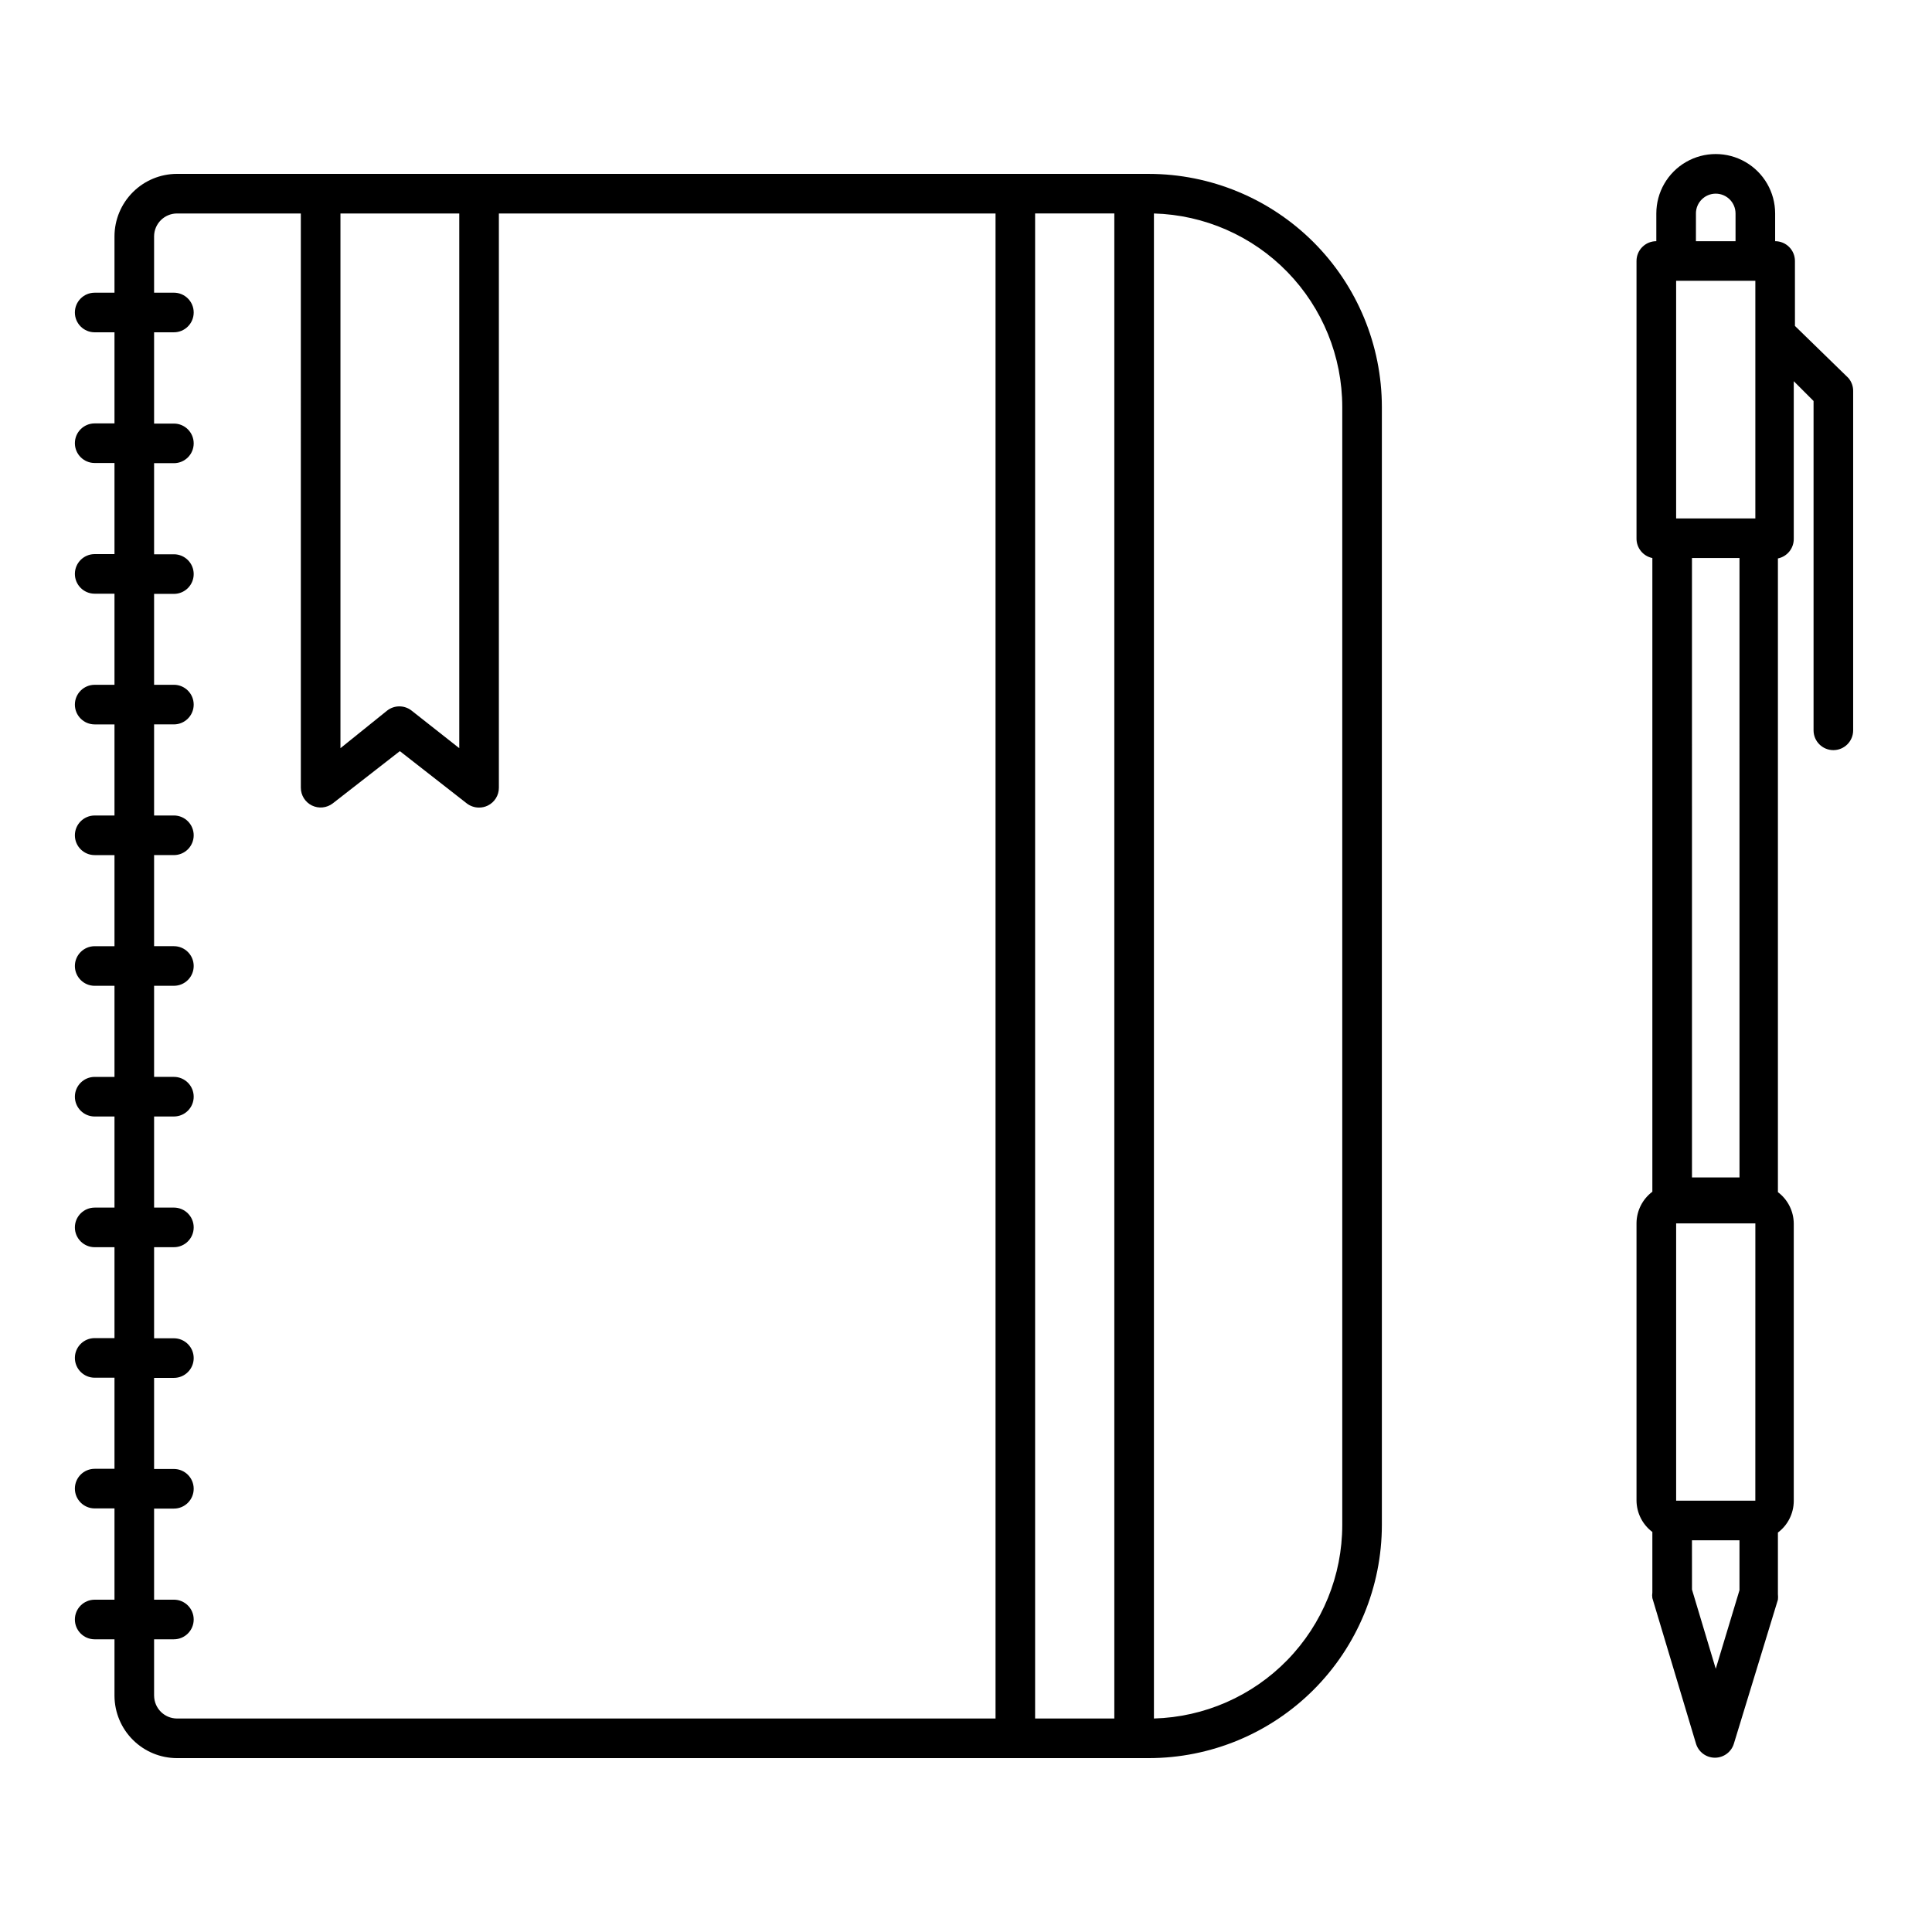
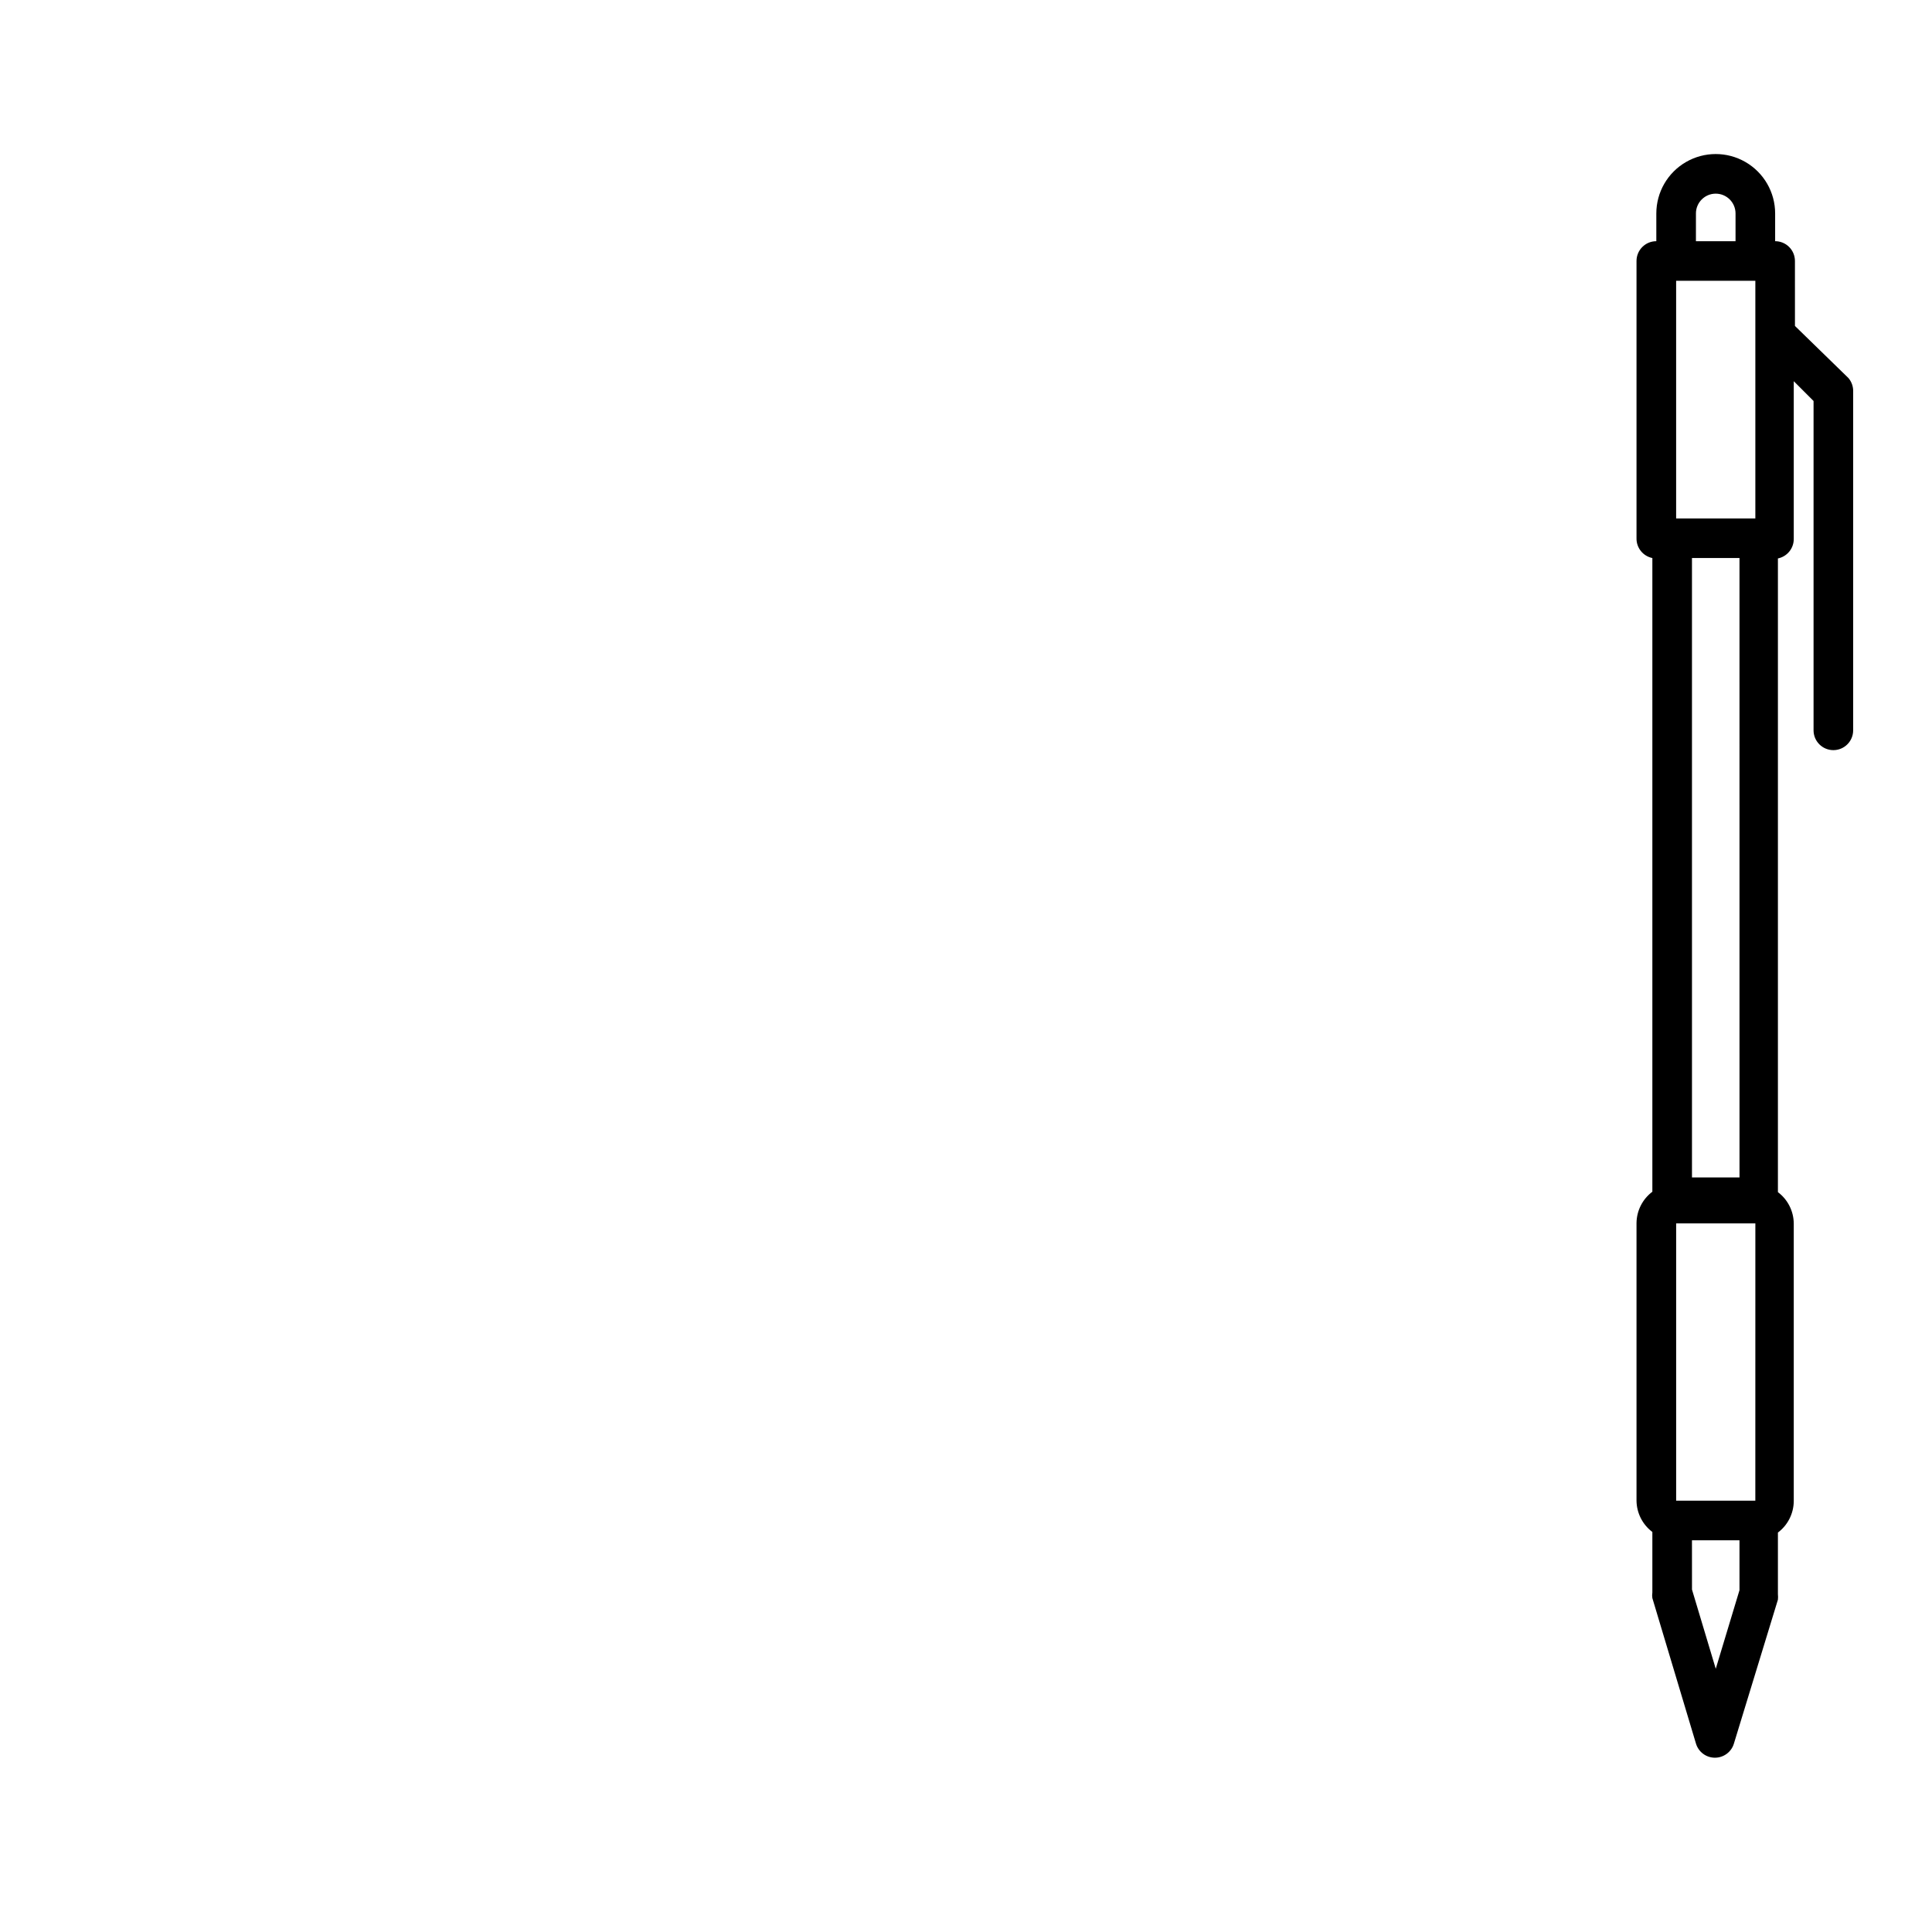
<svg xmlns="http://www.w3.org/2000/svg" fill="#000000" width="800px" height="800px" version="1.1" viewBox="144 144 512 512">
  <g>
-     <path d="m448.44 190.08h-257.57c-4.379 0.012-8.574 1.758-11.672 4.856s-4.844 7.297-4.859 11.676v14.957h-5.246c-2.898 0-5.25 2.348-5.25 5.246s2.352 5.25 5.25 5.25h5.246v24.141h-5.246c-2.898 0-5.25 2.348-5.25 5.246 0 2.898 2.352 5.25 5.25 5.25h5.246v24.141h-5.246c-2.898 0-5.25 2.348-5.25 5.246 0 2.898 2.352 5.25 5.25 5.25h5.246v24.141h-5.246c-2.898 0-5.25 2.352-5.25 5.25 0 2.898 2.352 5.246 5.25 5.246h5.246v24.141h-5.246c-2.898 0-5.25 2.352-5.25 5.25 0 2.898 2.352 5.246 5.25 5.246h5.246v24.141h-5.246c-2.898 0-5.25 2.352-5.25 5.25s2.352 5.246 5.25 5.246h5.246v24.141h-5.246c-2.898 0-5.25 2.352-5.25 5.25 0 2.898 2.352 5.246 5.25 5.246h5.246v24.141h-5.246c-2.898 0-5.25 2.352-5.25 5.25 0 2.898 2.352 5.246 5.25 5.246h5.246v24.09h-5.246c-2.898 0-5.25 2.348-5.25 5.246 0 2.898 2.352 5.25 5.25 5.25h5.246v24.141h-5.246c-2.898 0-5.25 2.348-5.25 5.246 0 2.898 2.352 5.25 5.25 5.25h5.246v24.191h-5.246c-2.898 0-5.25 2.352-5.25 5.25 0 2.898 2.352 5.246 5.25 5.246h5.246v15.012c0.031 4.371 1.781 8.555 4.879 11.641 3.094 3.086 7.281 4.824 11.652 4.836h257.57c16.379-0.012 32.082-6.523 43.664-18.105 11.578-11.582 18.09-27.285 18.105-43.664v-296.3c-0.016-16.379-6.527-32.082-18.105-43.664-11.582-11.578-27.285-18.094-43.664-18.105zm-182.73 10.496v141.7l-12.648-9.969c-1.898-1.48-4.559-1.48-6.457 0l-12.383 9.969v-141.7zm-80.875 392.81v-14.957h5.25c2.898 0 5.246-2.348 5.246-5.246 0-2.898-2.348-5.25-5.246-5.25h-5.25v-24.141h5.25c2.898 0 5.246-2.348 5.246-5.246s-2.348-5.25-5.246-5.25h-5.25v-24.141h5.25c2.898 0 5.246-2.348 5.246-5.246 0-2.898-2.348-5.25-5.246-5.25h-5.25v-24.141h5.25c2.898 0 5.246-2.348 5.246-5.246 0-2.898-2.348-5.25-5.246-5.25h-5.25v-24.141h5.25c2.898 0 5.246-2.348 5.246-5.246 0-2.898-2.348-5.25-5.246-5.25h-5.25v-24.141h5.25c2.898 0 5.246-2.348 5.246-5.246s-2.348-5.25-5.246-5.25h-5.25v-24.141h5.25c2.898 0 5.246-2.348 5.246-5.246 0-2.898-2.348-5.25-5.246-5.25h-5.25v-24.141h5.25c2.898 0 5.246-2.348 5.246-5.246 0-2.898-2.348-5.25-5.246-5.25h-5.25v-24.09h5.25c2.898 0 5.246-2.348 5.246-5.246s-2.348-5.25-5.246-5.25h-5.25v-24.141h5.25c2.898 0 5.246-2.348 5.246-5.246 0-2.898-2.348-5.25-5.246-5.25h-5.25v-24.191h5.25c2.898 0 5.246-2.352 5.246-5.25s-2.348-5.246-5.246-5.246h-5.25v-14.957c0.031-3.32 2.715-6.008 6.035-6.035h32.852l0.004 152.19c0.004 2 1.141 3.82 2.934 4.699 1.793 0.879 3.934 0.664 5.516-0.551l17.789-13.855 17.738 13.855c0.93 0.719 2.078 1.109 3.254 1.102 0.801 0.004 1.59-0.176 2.309-0.527 1.805-0.883 2.945-2.715 2.941-4.723v-152.19h131.62v398.85h-216.95c-3.32-0.027-6.004-2.711-6.035-6.035zm233.48 6.035v-398.85h20.992v398.85zm81.398-51.273c-0.008 13.363-5.227 26.195-14.547 35.77-9.32 9.574-22.004 15.137-35.363 15.504v-398.85c13.359 0.367 26.043 5.93 35.363 15.504 9.32 9.578 14.539 22.406 14.547 35.77z" />
    <path d="m633.85 244.18-14.168-13.801-0.004-17.215c0-1.391-0.551-2.727-1.535-3.711s-2.32-1.535-3.711-1.535v-7.348c0-5.625-3-10.824-7.875-13.637-4.871-2.812-10.871-2.812-15.742 0s-7.871 8.012-7.871 13.637v7.348c-2.898 0-5.25 2.348-5.25 5.246v73.473c-0.051 2.535 1.715 4.742 4.199 5.25v167.94-0.004c-2.613 1.961-4.164 5.027-4.199 8.293v73.578c0.035 3.266 1.586 6.332 4.199 8.293v16.059c-0.078 0.484-0.078 0.98 0 1.469l11.547 38.52c0.652 2.238 2.703 3.777 5.035 3.777 2.336 0 4.387-1.539 5.039-3.777l11.652-38.102c0.051-0.488 0.051-0.98 0-1.469v-16.32c2.613-1.961 4.164-5.027 4.199-8.293v-73.629c-0.035-3.266-1.586-6.332-4.199-8.293v-167.94 0.004c2.481-0.508 4.25-2.715 4.199-5.25v-41.723l5.246 5.246v87.277c0 2.898 2.352 5.25 5.25 5.25 2.898 0 5.246-2.352 5.246-5.25v-89.742c0.051-1.32-0.398-2.613-1.258-3.621zm-28.863 211.86h-12.594l-0.004-164.16h12.594zm4.199-174.65h-20.992v-62.977h20.992zm-15.742-80.82h-0.004c0-2.898 2.348-5.25 5.246-5.25s5.25 2.352 5.25 5.25v7.348h-10.496zm-5.246 341.12v-73.473h20.992l-0.008 73.473zm10.496 44.555-6.297-20.992-0.008-13.066h12.594v13.227z" />
  </g>
</svg>